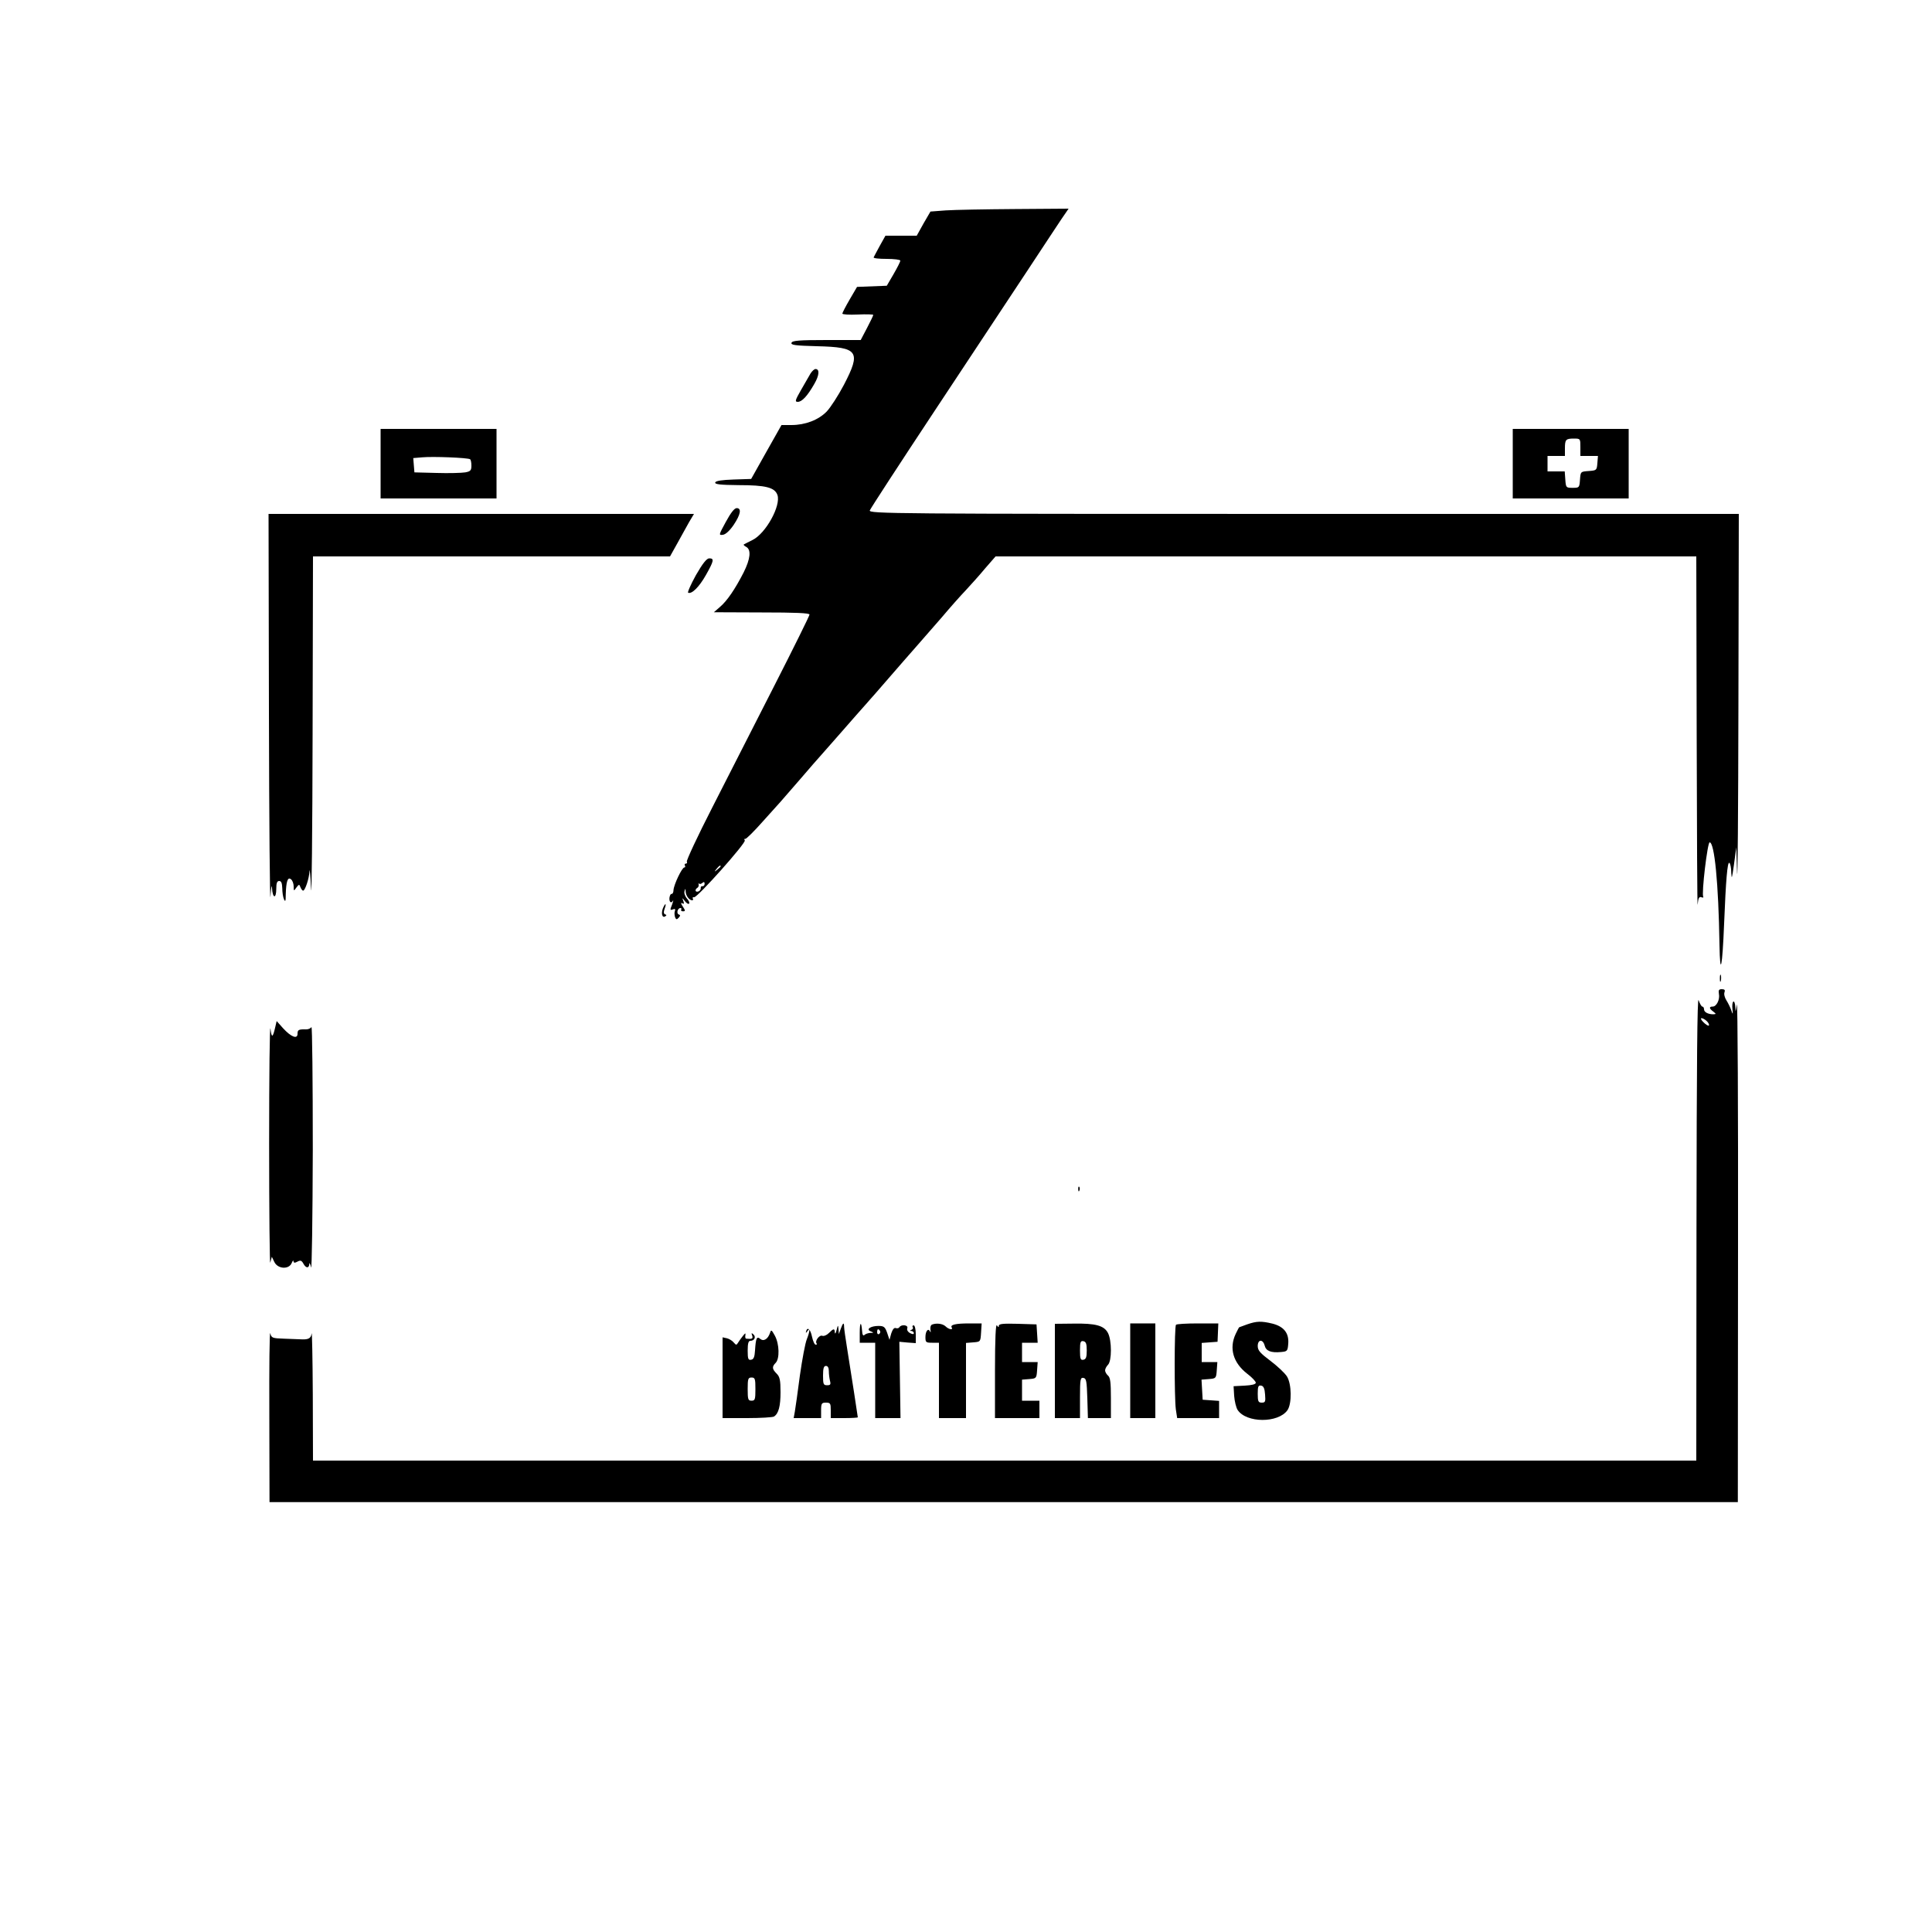
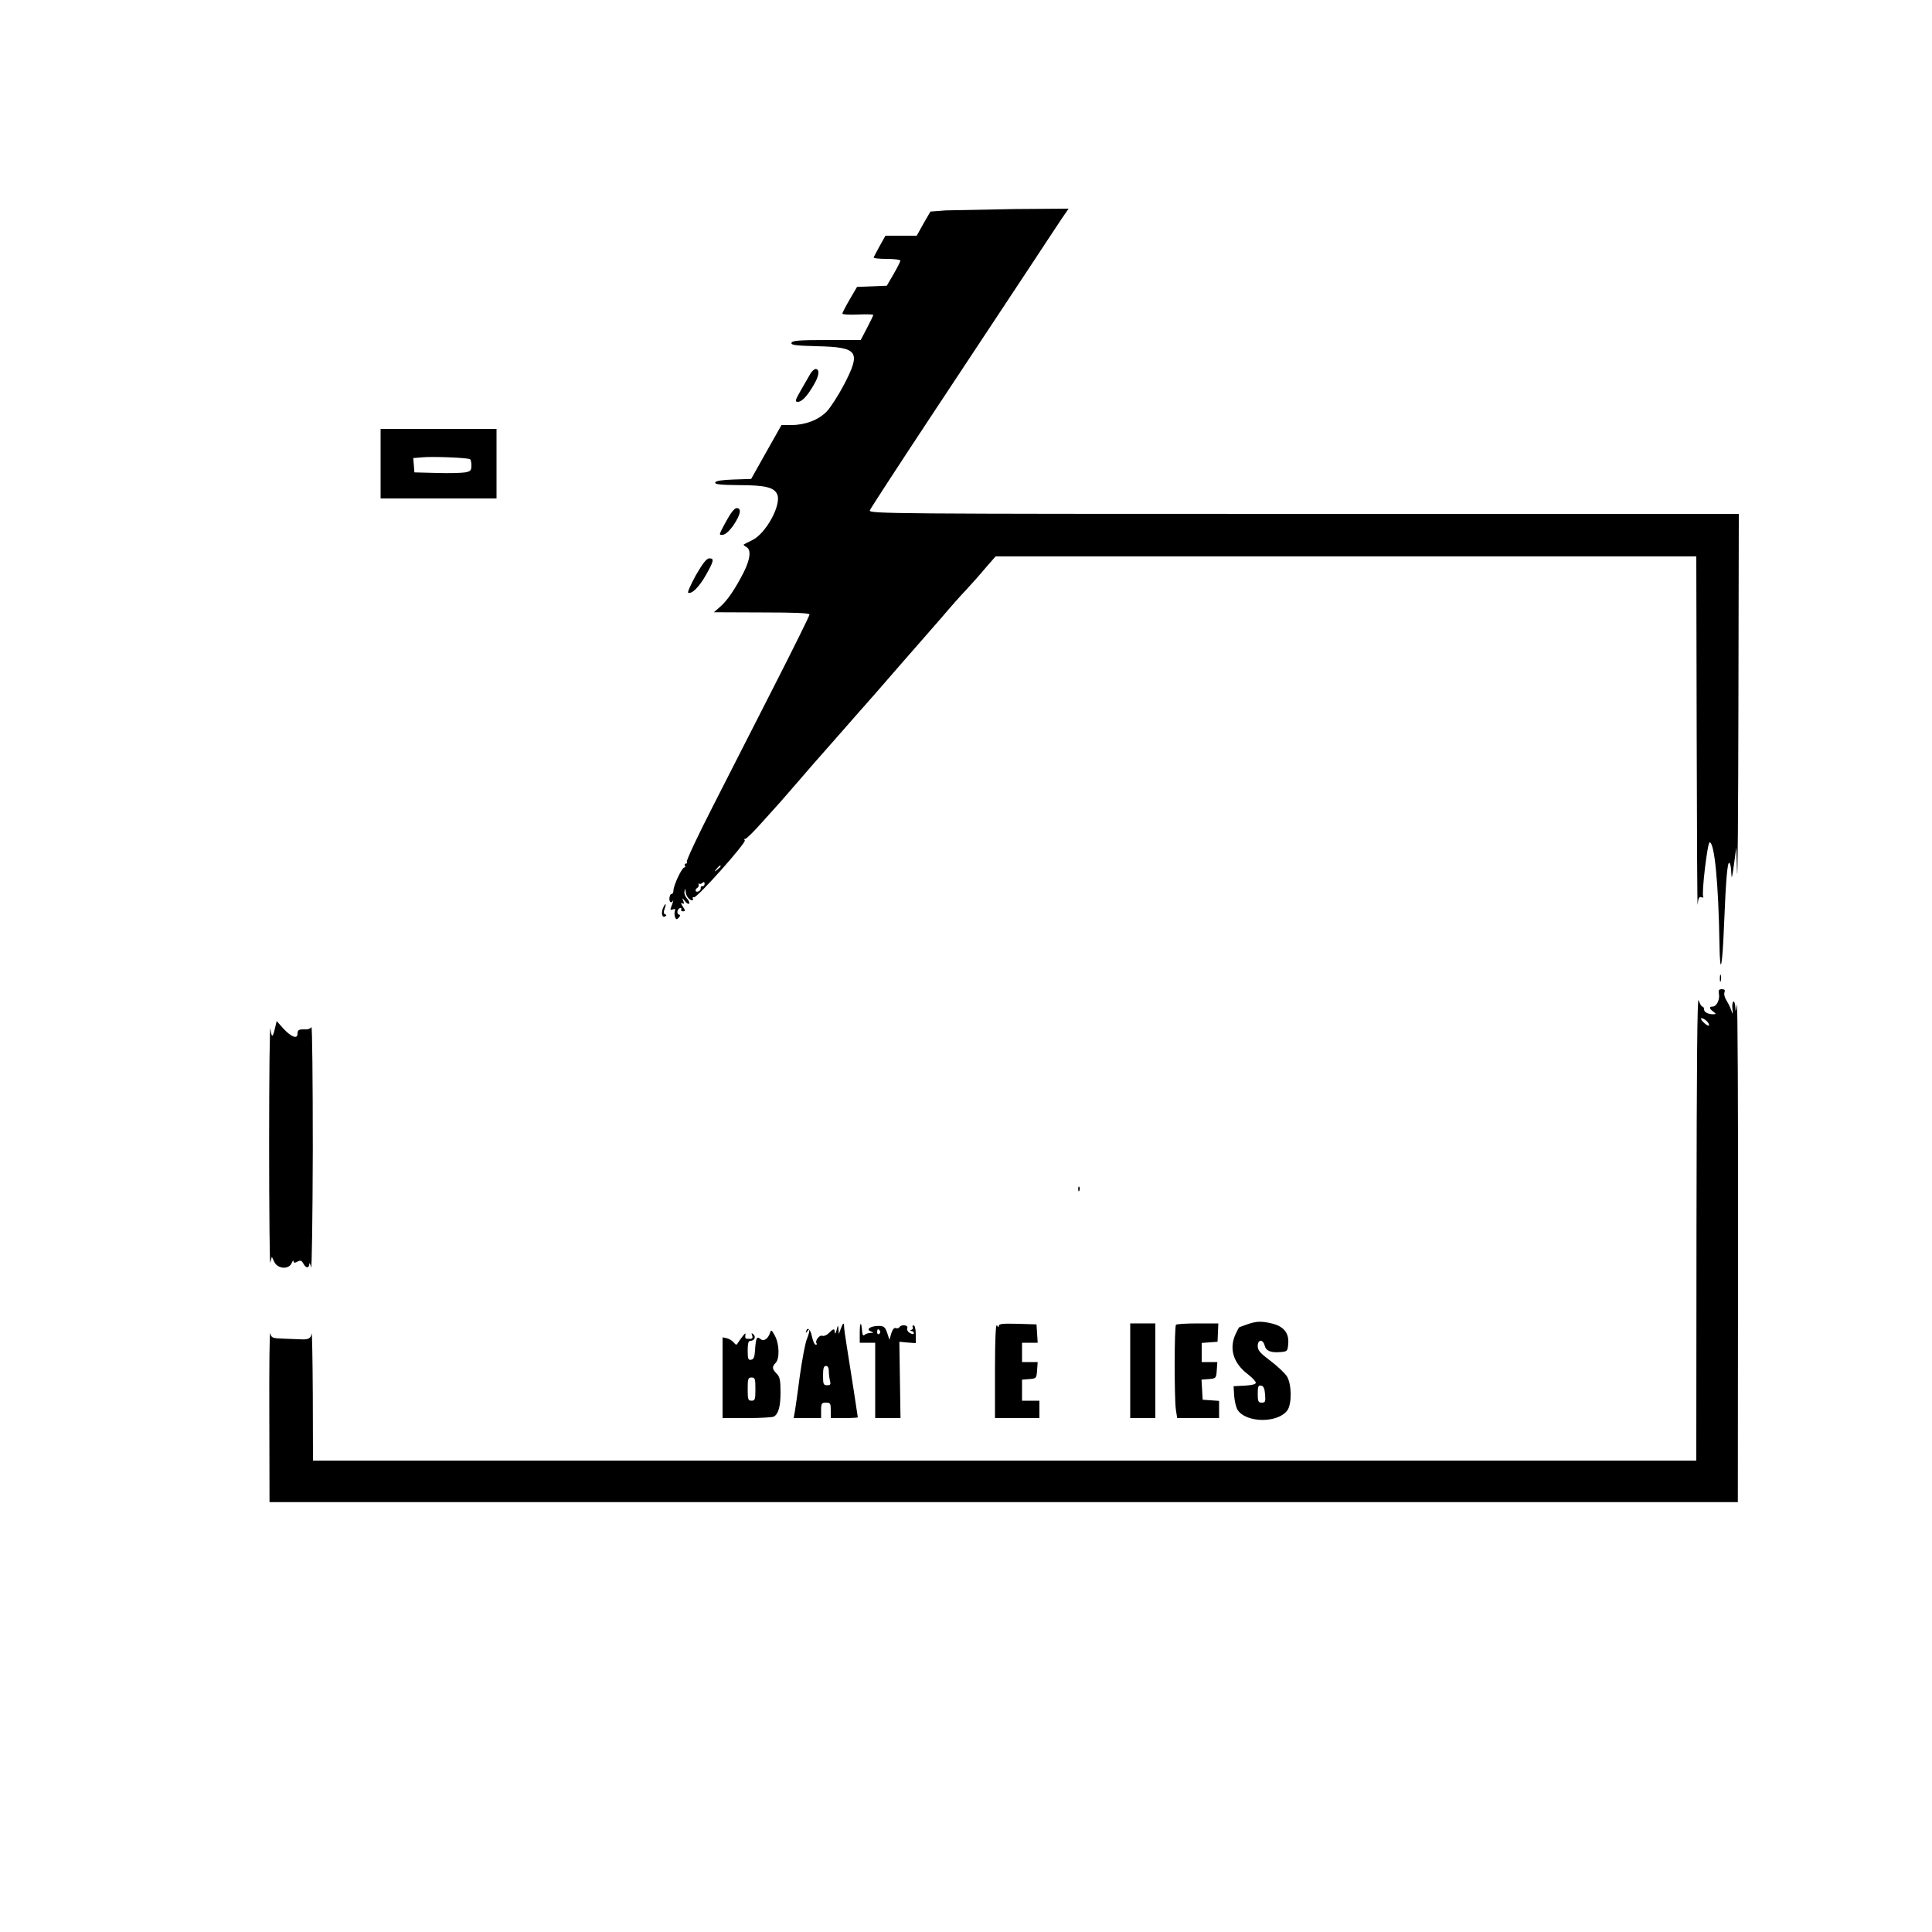
<svg xmlns="http://www.w3.org/2000/svg" version="1.0" width="1000pt" height="1000pt" viewBox="0 0 1000 1000" preserveAspectRatio="xMidYMid meet">
  <g transform="translate(0,1000) scale(0.1,-0.1)" fill="#000000" stroke="none">
-     <path d="M4895 8911 l-79 -6 -36 -62 -35 -63 -81 0 -81 0 -29 -52 c-16 -29 -30 -56 -32 -60 -2 -5 28 -8 67 -8 39 0 71 -4 71 -9 0 -6 -16 -37 -35 -70 l-35 -60 -77 -3 -77 -3 -38 -65 c-21 -36 -38 -69 -38 -73 0 -5 36 -7 80 -5 44 2 80 1 80 -2 0 -3 -14 -33 -32 -67 l-33 -63 -176 0 c-143 0 -178 -3 -182 -14 -5 -12 19 -15 132 -18 214 -5 229 -27 139 -200 -29 -55 -69 -117 -89 -138 -43 -44 -111 -70 -183 -70 l-51 0 -79 -140 -78 -139 -91 -3 c-61 -2 -92 -7 -95 -15 -3 -10 26 -13 120 -14 142 0 188 -12 202 -51 19 -55 -60 -199 -129 -233 -22 -11 -42 -21 -45 -23 -3 -2 3 -8 13 -13 26 -15 21 -62 -14 -132 -43 -84 -85 -147 -123 -179 l-31 -27 248 -1 c173 0 247 -3 247 -11 0 -6 -82 -172 -182 -368 -100 -196 -244 -479 -320 -628 -77 -150 -136 -277 -133 -283 3 -5 1 -10 -5 -10 -6 0 -8 -4 -5 -10 3 -5 2 -10 -3 -10 -12 0 -54 -88 -56 -117 0 -12 -5 -21 -10 -20 -5 1 -9 -8 -11 -20 -2 -22 9 -31 18 -15 5 9 -1 -13 -10 -35 -5 -12 -2 -15 10 -10 11 4 14 2 10 -9 -3 -7 -2 -22 1 -31 5 -13 9 -14 19 -3 9 10 9 14 0 17 -13 5 -6 33 9 33 5 0 7 -4 4 -8 -3 -5 1 -9 9 -9 13 0 13 4 -1 25 -10 15 -11 21 -3 17 9 -6 11 -3 6 11 -7 19 -7 19 8 0 8 -11 18 -17 22 -13 3 4 -2 16 -11 26 -10 11 -16 28 -13 38 4 16 5 15 6 -2 1 -22 19 -45 34 -45 4 0 6 4 3 9 -3 5 0 8 7 7 18 -1 270 282 262 294 -4 6 -3 9 2 8 5 -2 47 40 93 92 47 52 87 97 90 100 3 3 48 55 100 115 52 61 97 112 100 115 3 3 52 59 110 125 58 66 117 134 132 150 14 17 35 39 45 51 10 12 43 49 73 84 30 35 63 72 73 84 10 12 42 48 71 81 29 33 88 101 131 150 42 50 98 113 124 140 26 28 71 78 100 113 l54 62 1813 0 1814 0 2 -922 c1 -508 3 -903 5 -880 3 34 8 42 19 38 8 -3 13 -2 10 2 -10 16 22 282 33 282 25 0 46 -210 51 -530 3 -174 15 -118 24 110 9 224 17 320 27 314 5 -3 10 -26 10 -52 2 -37 4 -28 14 43 l12 90 4 -130 c3 -71 6 317 7 863 l2 992 -2251 0 c-2139 0 -2251 1 -2247 18 3 9 156 244 340 522 184 278 397 600 473 715 76 116 156 236 177 268 l39 57 -278 -2 c-153 -1 -314 -4 -358 -7z m-1165 -3395 c0 -2 -8 -10 -17 -17 -16 -13 -17 -12 -4 4 13 16 21 21 21 13z m-96 -87 c9 8 13 7 13 -4 0 -7 -5 -13 -11 -12 -6 1 -10 -3 -9 -10 1 -6 -4 -14 -12 -17 -16 -6 -21 9 -5 19 5 3 8 11 6 18 -1 7 -1 8 2 4 2 -4 10 -3 16 2z" />
+     <path d="M4895 8911 l-79 -6 -36 -62 -35 -63 -81 0 -81 0 -29 -52 c-16 -29 -30 -56 -32 -60 -2 -5 28 -8 67 -8 39 0 71 -4 71 -9 0 -6 -16 -37 -35 -70 l-35 -60 -77 -3 -77 -3 -38 -65 c-21 -36 -38 -69 -38 -73 0 -5 36 -7 80 -5 44 2 80 1 80 -2 0 -3 -14 -33 -32 -67 l-33 -63 -176 0 c-143 0 -178 -3 -182 -14 -5 -12 19 -15 132 -18 214 -5 229 -27 139 -200 -29 -55 -69 -117 -89 -138 -43 -44 -111 -70 -183 -70 l-51 0 -79 -140 -78 -139 -91 -3 c-61 -2 -92 -7 -95 -15 -3 -10 26 -13 120 -14 142 0 188 -12 202 -51 19 -55 -60 -199 -129 -233 -22 -11 -42 -21 -45 -23 -3 -2 3 -8 13 -13 26 -15 21 -62 -14 -132 -43 -84 -85 -147 -123 -179 l-31 -27 248 -1 c173 0 247 -3 247 -11 0 -6 -82 -172 -182 -368 -100 -196 -244 -479 -320 -628 -77 -150 -136 -277 -133 -283 3 -5 1 -10 -5 -10 -6 0 -8 -4 -5 -10 3 -5 2 -10 -3 -10 -12 0 -54 -88 -56 -117 0 -12 -5 -21 -10 -20 -5 1 -9 -8 -11 -20 -2 -22 9 -31 18 -15 5 9 -1 -13 -10 -35 -5 -12 -2 -15 10 -10 11 4 14 2 10 -9 -3 -7 -2 -22 1 -31 5 -13 9 -14 19 -3 9 10 9 14 0 17 -13 5 -6 33 9 33 5 0 7 -4 4 -8 -3 -5 1 -9 9 -9 13 0 13 4 -1 25 -10 15 -11 21 -3 17 9 -6 11 -3 6 11 -7 19 -7 19 8 0 8 -11 18 -17 22 -13 3 4 -2 16 -11 26 -10 11 -16 28 -13 38 4 16 5 15 6 -2 1 -22 19 -45 34 -45 4 0 6 4 3 9 -3 5 0 8 7 7 18 -1 270 282 262 294 -4 6 -3 9 2 8 5 -2 47 40 93 92 47 52 87 97 90 100 3 3 48 55 100 115 52 61 97 112 100 115 3 3 52 59 110 125 58 66 117 134 132 150 14 17 35 39 45 51 10 12 43 49 73 84 30 35 63 72 73 84 10 12 42 48 71 81 29 33 88 101 131 150 42 50 98 113 124 140 26 28 71 78 100 113 l54 62 1813 0 1814 0 2 -922 c1 -508 3 -903 5 -880 3 34 8 42 19 38 8 -3 13 -2 10 2 -10 16 22 282 33 282 25 0 46 -210 51 -530 3 -174 15 -118 24 110 9 224 17 320 27 314 5 -3 10 -26 10 -52 2 -37 4 -28 14 43 l12 90 4 -130 c3 -71 6 317 7 863 l2 992 -2251 0 c-2139 0 -2251 1 -2247 18 3 9 156 244 340 522 184 278 397 600 473 715 76 116 156 236 177 268 l39 57 -278 -2 z m-1165 -3395 c0 -2 -8 -10 -17 -17 -16 -13 -17 -12 -4 4 13 16 21 21 21 13z m-96 -87 c9 8 13 7 13 -4 0 -7 -5 -13 -11 -12 -6 1 -10 -3 -9 -10 1 -6 -4 -14 -12 -17 -16 -6 -21 9 -5 19 5 3 8 11 6 18 -1 7 -1 8 2 4 2 -4 10 -3 16 2z" />
    <path d="M4196 8068 c-7 -13 -30 -51 -49 -85 -31 -54 -34 -63 -18 -63 22 0 50 30 86 93 26 45 28 77 6 77 -6 0 -17 -10 -25 -22z" />
    <path d="M1970 7600 l0 -180 300 0 300 0 0 180 0 180 -300 0 -300 0 0 -180z m463 23 c4 -2 7 -17 7 -33 0 -25 -5 -30 -32 -35 -18 -3 -85 -5 -148 -3 l-115 3 -3 37 -3 37 48 4 c53 5 234 -2 246 -10z" />
-     <path d="M7830 7600 l0 -180 300 0 300 0 0 180 0 180 -300 0 -300 0 0 -180z m350 85 l0 -45 46 0 45 0 -3 -37 c-3 -37 -4 -38 -45 -41 -42 -3 -42 -3 -45 -45 -3 -41 -4 -42 -38 -42 -34 0 -35 1 -38 43 l-3 42 -45 0 -44 0 0 40 0 40 45 0 45 0 0 38 c0 47 4 52 47 52 33 0 33 -1 33 -45z" />
    <path d="M3757 7299 c-37 -68 -38 -70 -15 -67 14 2 35 21 56 52 36 54 41 86 15 86 -12 0 -31 -25 -56 -71z" />
-     <path d="M1392 6308 c1 -568 5 -995 8 -948 3 47 7 66 8 43 3 -54 22 -57 22 -3 0 29 4 40 15 40 11 0 15 -11 16 -37 0 -21 4 -47 9 -58 7 -15 9 -9 9 25 2 67 10 93 27 79 8 -6 14 -23 14 -37 0 -25 1 -25 14 -6 14 18 15 18 21 2 4 -10 10 -18 14 -18 10 0 31 62 33 101 1 19 5 -22 8 -91 3 -69 7 290 8 798 l2 922 924 0 924 0 38 68 c20 37 48 86 61 110 l25 42 -1101 0 -1101 0 2 -1032z" />
    <path d="M3602 7023 c-27 -49 -45 -90 -40 -91 19 -8 57 30 92 92 41 73 44 86 17 86 -13 0 -34 -26 -69 -87z" />
    <path d="M3431 5298 c-10 -27 -3 -51 12 -41 8 5 8 8 0 10 -8 3 -9 12 -3 29 5 13 7 24 4 24 -2 0 -8 -10 -13 -22z" />
    <path d="M8902 4935 c0 -16 2 -22 5 -12 2 9 2 23 0 30 -3 6 -5 -1 -5 -18z" />
    <path d="M8897 4856 c6 -29 -12 -66 -32 -66 -20 0 -19 -10 3 -26 15 -12 16 -13 0 -14 -27 0 -48 11 -48 26 0 8 -4 14 -9 14 -4 0 -13 15 -19 33 -7 22 -10 -322 -11 -1175 l-1 -1208 -3580 0 -3580 0 -1 343 c-1 188 -4 330 -6 315 -4 -27 -17 -33 -63 -30 -8 0 -44 2 -80 3 -61 2 -65 4 -71 28 -4 14 -6 -176 -5 -424 l1 -450 3800 0 3800 0 1 1310 c1 721 -2 1290 -6 1265 -6 -40 -7 -41 -8 -12 -1 18 -6 31 -10 28 -5 -3 -7 -20 -5 -38 3 -30 2 -31 -6 -7 -5 14 -16 37 -25 51 -9 14 -14 33 -10 42 4 11 1 16 -14 16 -15 0 -18 -5 -15 -24z m-62 -142 c9 -9 13 -19 10 -22 -3 -3 -15 4 -27 16 -13 12 -17 22 -11 22 6 0 19 -7 28 -16z" />
    <path d="M1393 4080 c0 -355 3 -631 6 -615 l8 30 13 -27 c18 -37 76 -40 90 -5 5 12 9 16 9 9 1 -9 6 -10 21 -2 15 8 21 6 30 -10 13 -25 30 -26 31 -2 1 9 5 1 9 -18 4 -19 8 255 9 610 0 355 -3 640 -7 634 -4 -7 -16 -12 -27 -12 -39 1 -45 -2 -45 -23 0 -29 -33 -17 -75 29 l-33 37 -7 -30 c-13 -57 -19 -60 -25 -10 -4 28 -7 -240 -7 -595z" />
    <path d="M5581 3844 c0 -11 3 -14 6 -6 3 7 2 16 -1 19 -3 4 -6 -2 -5 -13z" />
    <path d="M6455 3145 c-22 -8 -41 -15 -41 -15 -1 0 -9 -15 -18 -34 -35 -74 -14 -149 59 -206 25 -19 45 -40 45 -47 0 -8 -21 -13 -57 -15 l-58 -3 3 -50 c2 -27 10 -61 18 -73 45 -68 210 -69 258 -1 23 34 22 135 -3 175 -11 17 -49 53 -85 80 -53 40 -66 54 -66 77 0 35 27 37 36 2 7 -28 33 -38 85 -33 32 3 34 5 37 44 4 54 -23 88 -82 103 -58 14 -82 13 -131 -4z m93 -363 c3 -37 1 -42 -17 -42 -18 0 -21 6 -21 46 0 38 3 45 18 42 12 -2 18 -15 20 -46z" />
    <path d="M4352 3123 l-10 -28 -2 25 c-2 24 -3 23 -10 -5 -4 -16 -8 -22 -9 -12 -1 22 -6 22 -31 -3 -11 -11 -26 -17 -34 -14 -15 6 -40 -28 -29 -40 3 -3 1 -6 -5 -6 -6 0 -14 18 -19 41 -8 39 -24 54 -31 27 -2 -9 0 -8 7 2 15 22 13 -2 -3 -42 -8 -19 -24 -104 -36 -189 -11 -85 -23 -169 -26 -186 l-6 -33 71 0 71 0 0 40 c0 36 3 40 25 40 23 0 25 -4 25 -40 l0 -40 70 0 c39 0 70 2 70 4 0 4 -34 224 -56 361 -8 50 -15 98 -15 108 0 24 -6 21 -17 -10z m-62 -220 c0 -16 3 -38 6 -50 5 -19 2 -23 -15 -23 -19 0 -21 6 -21 50 0 38 4 50 15 50 10 0 15 -10 15 -27z" />
    <path d="M4450 3102 l0 -52 40 0 40 0 0 -195 0 -195 65 0 66 0 -3 198 -3 197 43 -4 42 -3 0 46 c0 26 -5 46 -11 46 -5 0 -8 -4 -5 -9 4 -5 0 -12 -6 -14 -10 -4 -10 -6 0 -6 6 -1 12 -6 12 -11 0 -7 -6 -7 -20 0 -11 6 -17 16 -14 25 7 17 -31 22 -41 5 -3 -5 -12 -7 -19 -4 -8 3 -16 -7 -23 -28 l-9 -33 -12 36 c-11 31 -17 36 -45 36 -41 0 -67 -18 -40 -28 17 -7 16 -8 -2 -8 -12 -1 -25 -5 -31 -11 -6 -6 -11 1 -12 22 -4 52 -12 45 -12 -10z m105 9 c3 -5 1 -12 -5 -16 -5 -3 -10 1 -10 9 0 18 6 21 15 7z" />
-     <path d="M4824 3144 c-7 -3 -10 -15 -8 -27 2 -12 2 -16 -2 -9 -9 20 -24 3 -24 -29 0 -27 3 -29 35 -29 l35 0 0 -195 0 -195 70 0 70 0 0 194 0 195 38 3 c37 3 37 3 40 51 l3 47 -65 0 c-70 0 -99 -7 -90 -21 9 -15 -16 -10 -32 6 -15 14 -47 18 -70 9z" />
    <path d="M5150 2908 l0 -248 115 0 115 0 0 45 0 45 -45 0 -45 0 0 54 0 55 38 3 c36 3 37 4 40 46 l3 42 -40 0 -41 0 0 50 0 50 41 0 40 0 -3 48 -3 47 -97 3 c-75 2 -98 0 -98 -10 0 -9 -3 -9 -10 2 -6 10 -10 -69 -10 -232z" />
-     <path d="M5460 2904 l0 -244 65 0 65 0 0 106 c0 95 2 105 18 102 15 -3 17 -17 20 -106 l3 -102 59 0 60 0 0 104 c0 80 -3 106 -15 116 -8 7 -15 19 -15 27 0 8 7 21 15 29 20 20 20 125 0 164 -20 39 -64 51 -179 49 l-96 -1 0 -244z m165 106 c0 -35 -4 -45 -17 -48 -15 -3 -18 4 -18 48 0 44 3 51 18 48 13 -3 17 -13 17 -48z" />
    <path d="M5850 2905 l0 -245 65 0 65 0 0 245 0 245 -65 0 -65 0 0 -245z" />
    <path d="M6087 3143 c-9 -8 -9 -375 -1 -437 l7 -46 108 0 109 0 0 44 0 45 -42 3 -43 3 -3 52 -3 52 38 3 c37 3 38 4 41 46 l3 42 -40 0 -41 0 0 49 0 50 41 3 41 3 2 48 2 47 -106 0 c-59 0 -110 -3 -113 -7z" />
    <path d="M3986 3102 c-11 -33 -33 -47 -51 -32 -18 15 -23 4 -27 -60 -2 -33 -7 -46 -20 -48 -15 -3 -18 4 -18 47 0 38 4 51 14 51 21 0 30 20 16 33 -10 9 -12 8 -7 -5 6 -17 0 -20 -30 -17 -5 0 -7 8 -5 17 2 14 0 13 -13 -3 -9 -11 -20 -27 -25 -35 -8 -13 -10 -13 -22 1 -7 9 -23 19 -35 22 l-23 5 0 -209 0 -209 128 0 c70 0 132 4 138 8 24 15 34 54 34 126 0 63 -4 80 -20 96 -24 24 -25 36 -5 56 21 22 19 97 -4 140 -17 31 -20 33 -25 16z m-76 -292 c0 -53 -2 -60 -20 -60 -18 0 -20 7 -20 60 0 53 2 60 20 60 18 0 20 -7 20 -60z" />
  </g>
</svg>